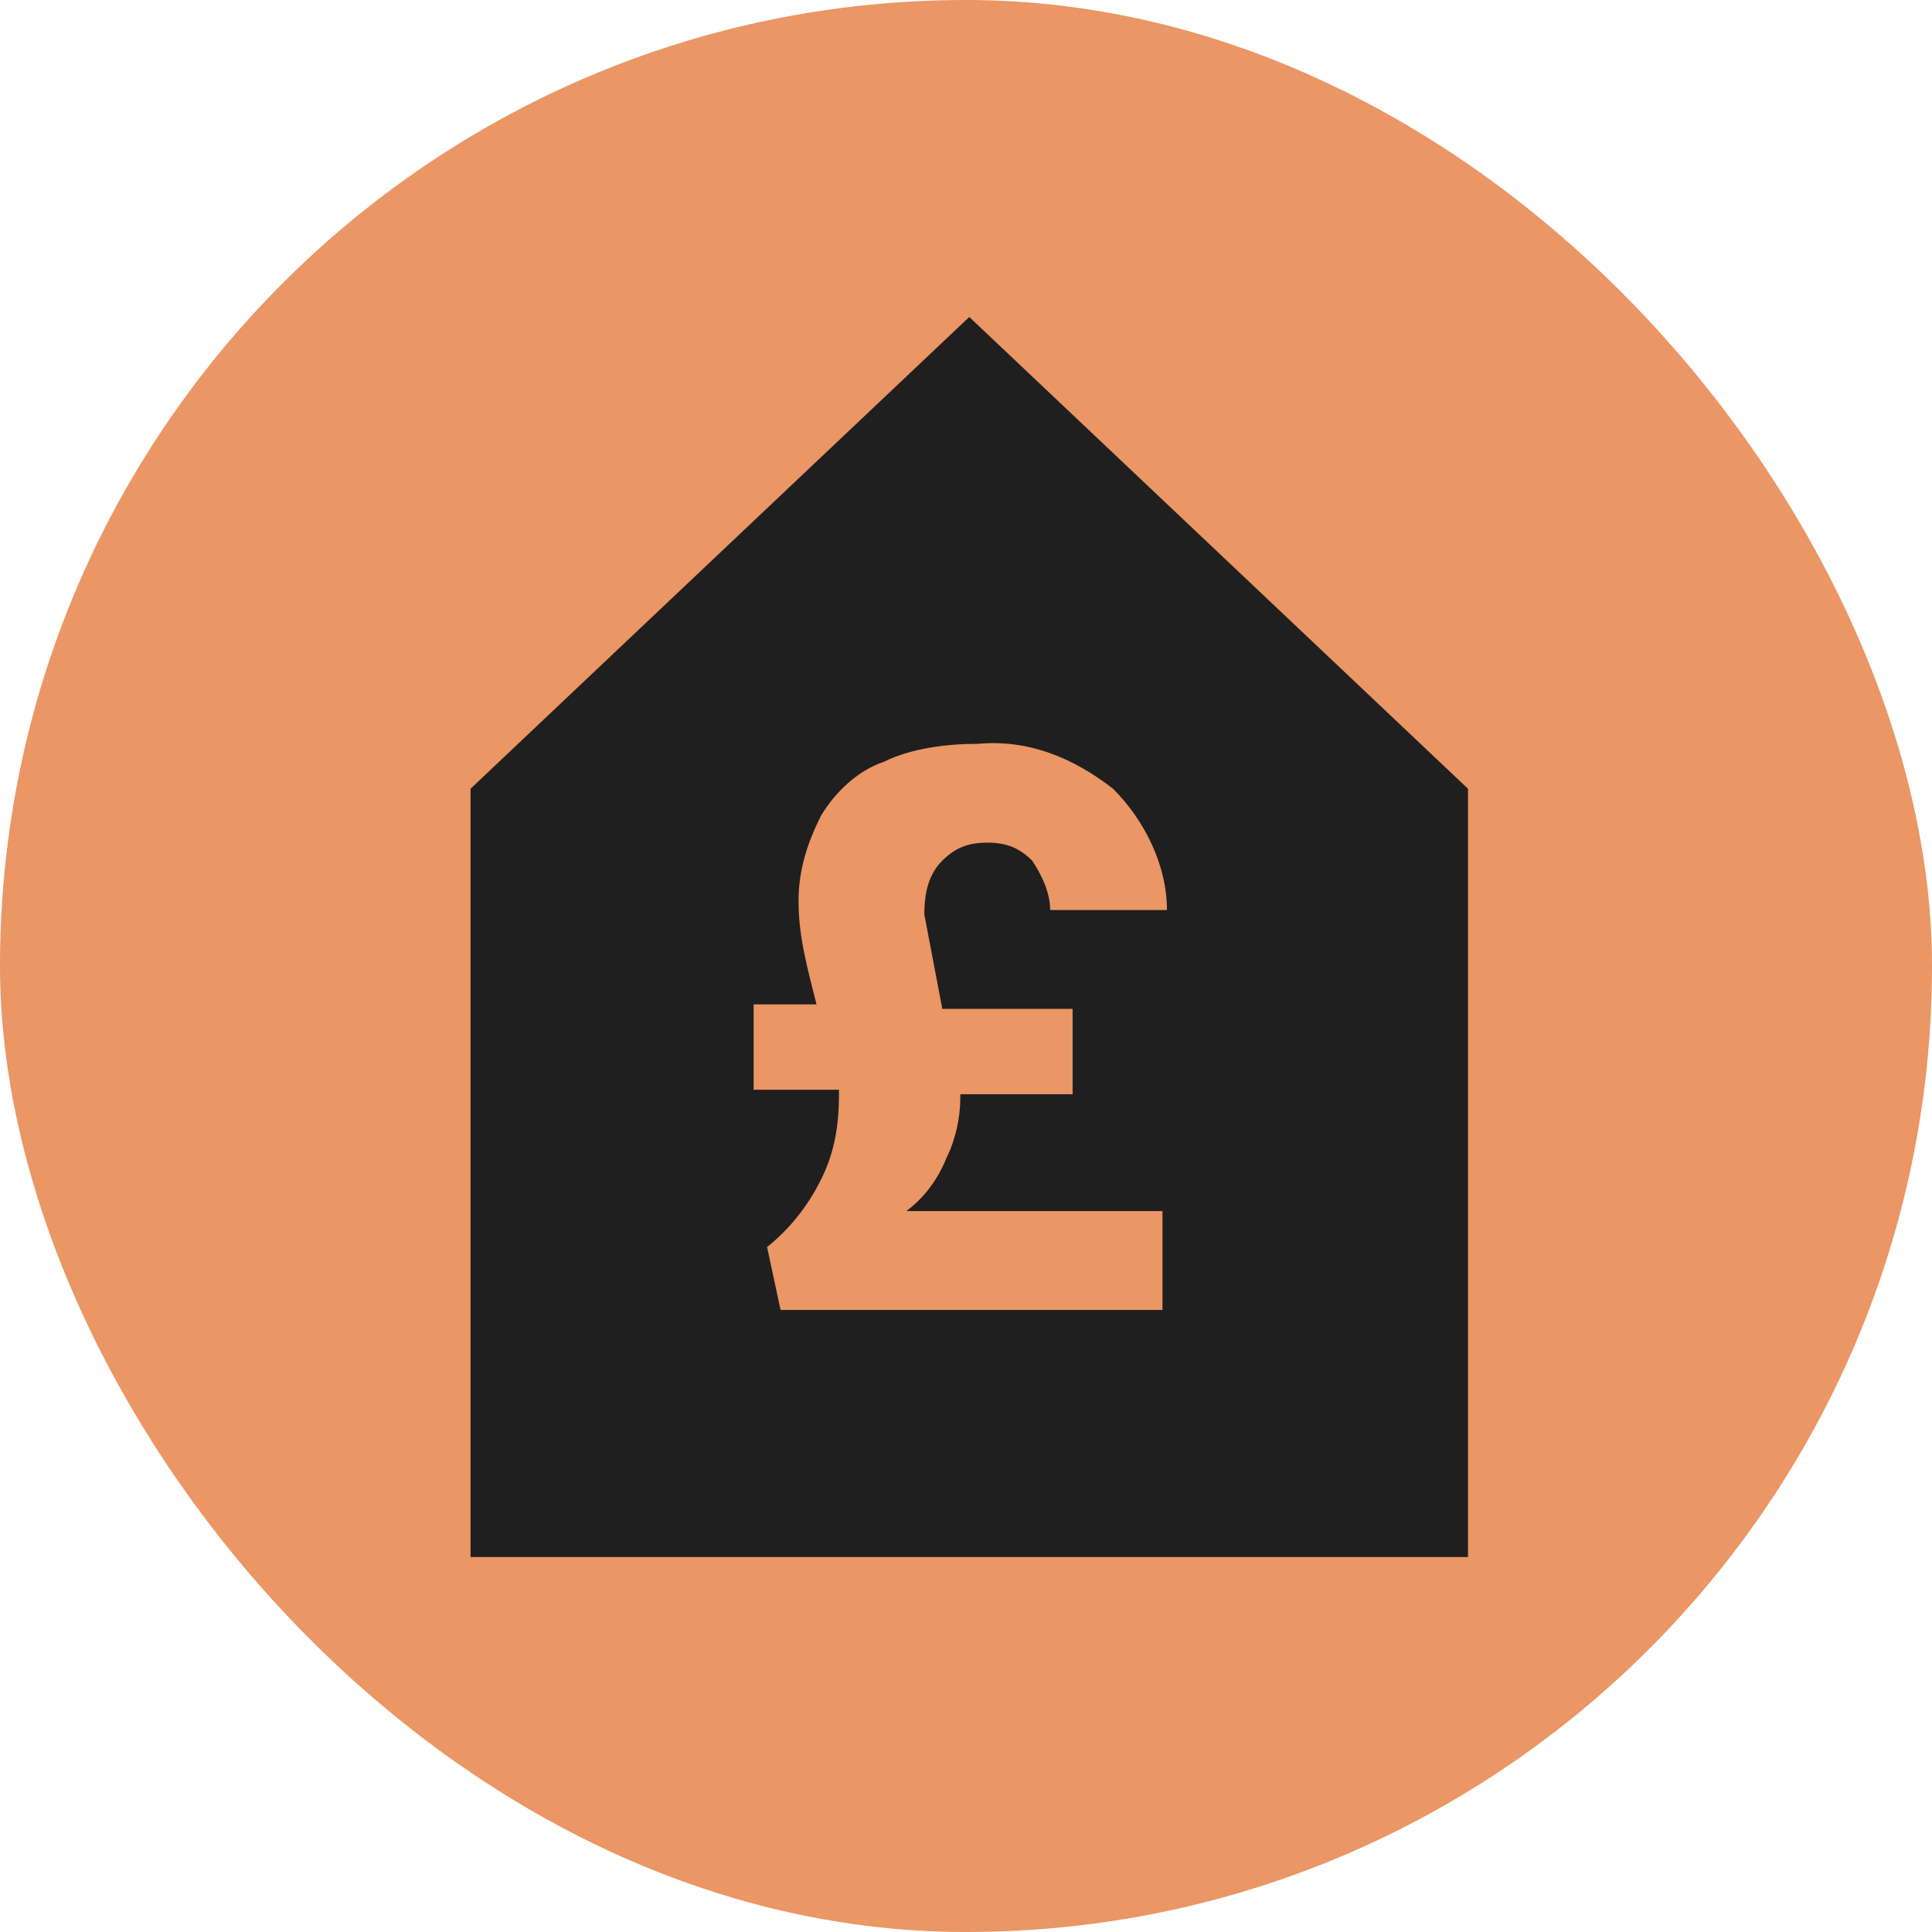
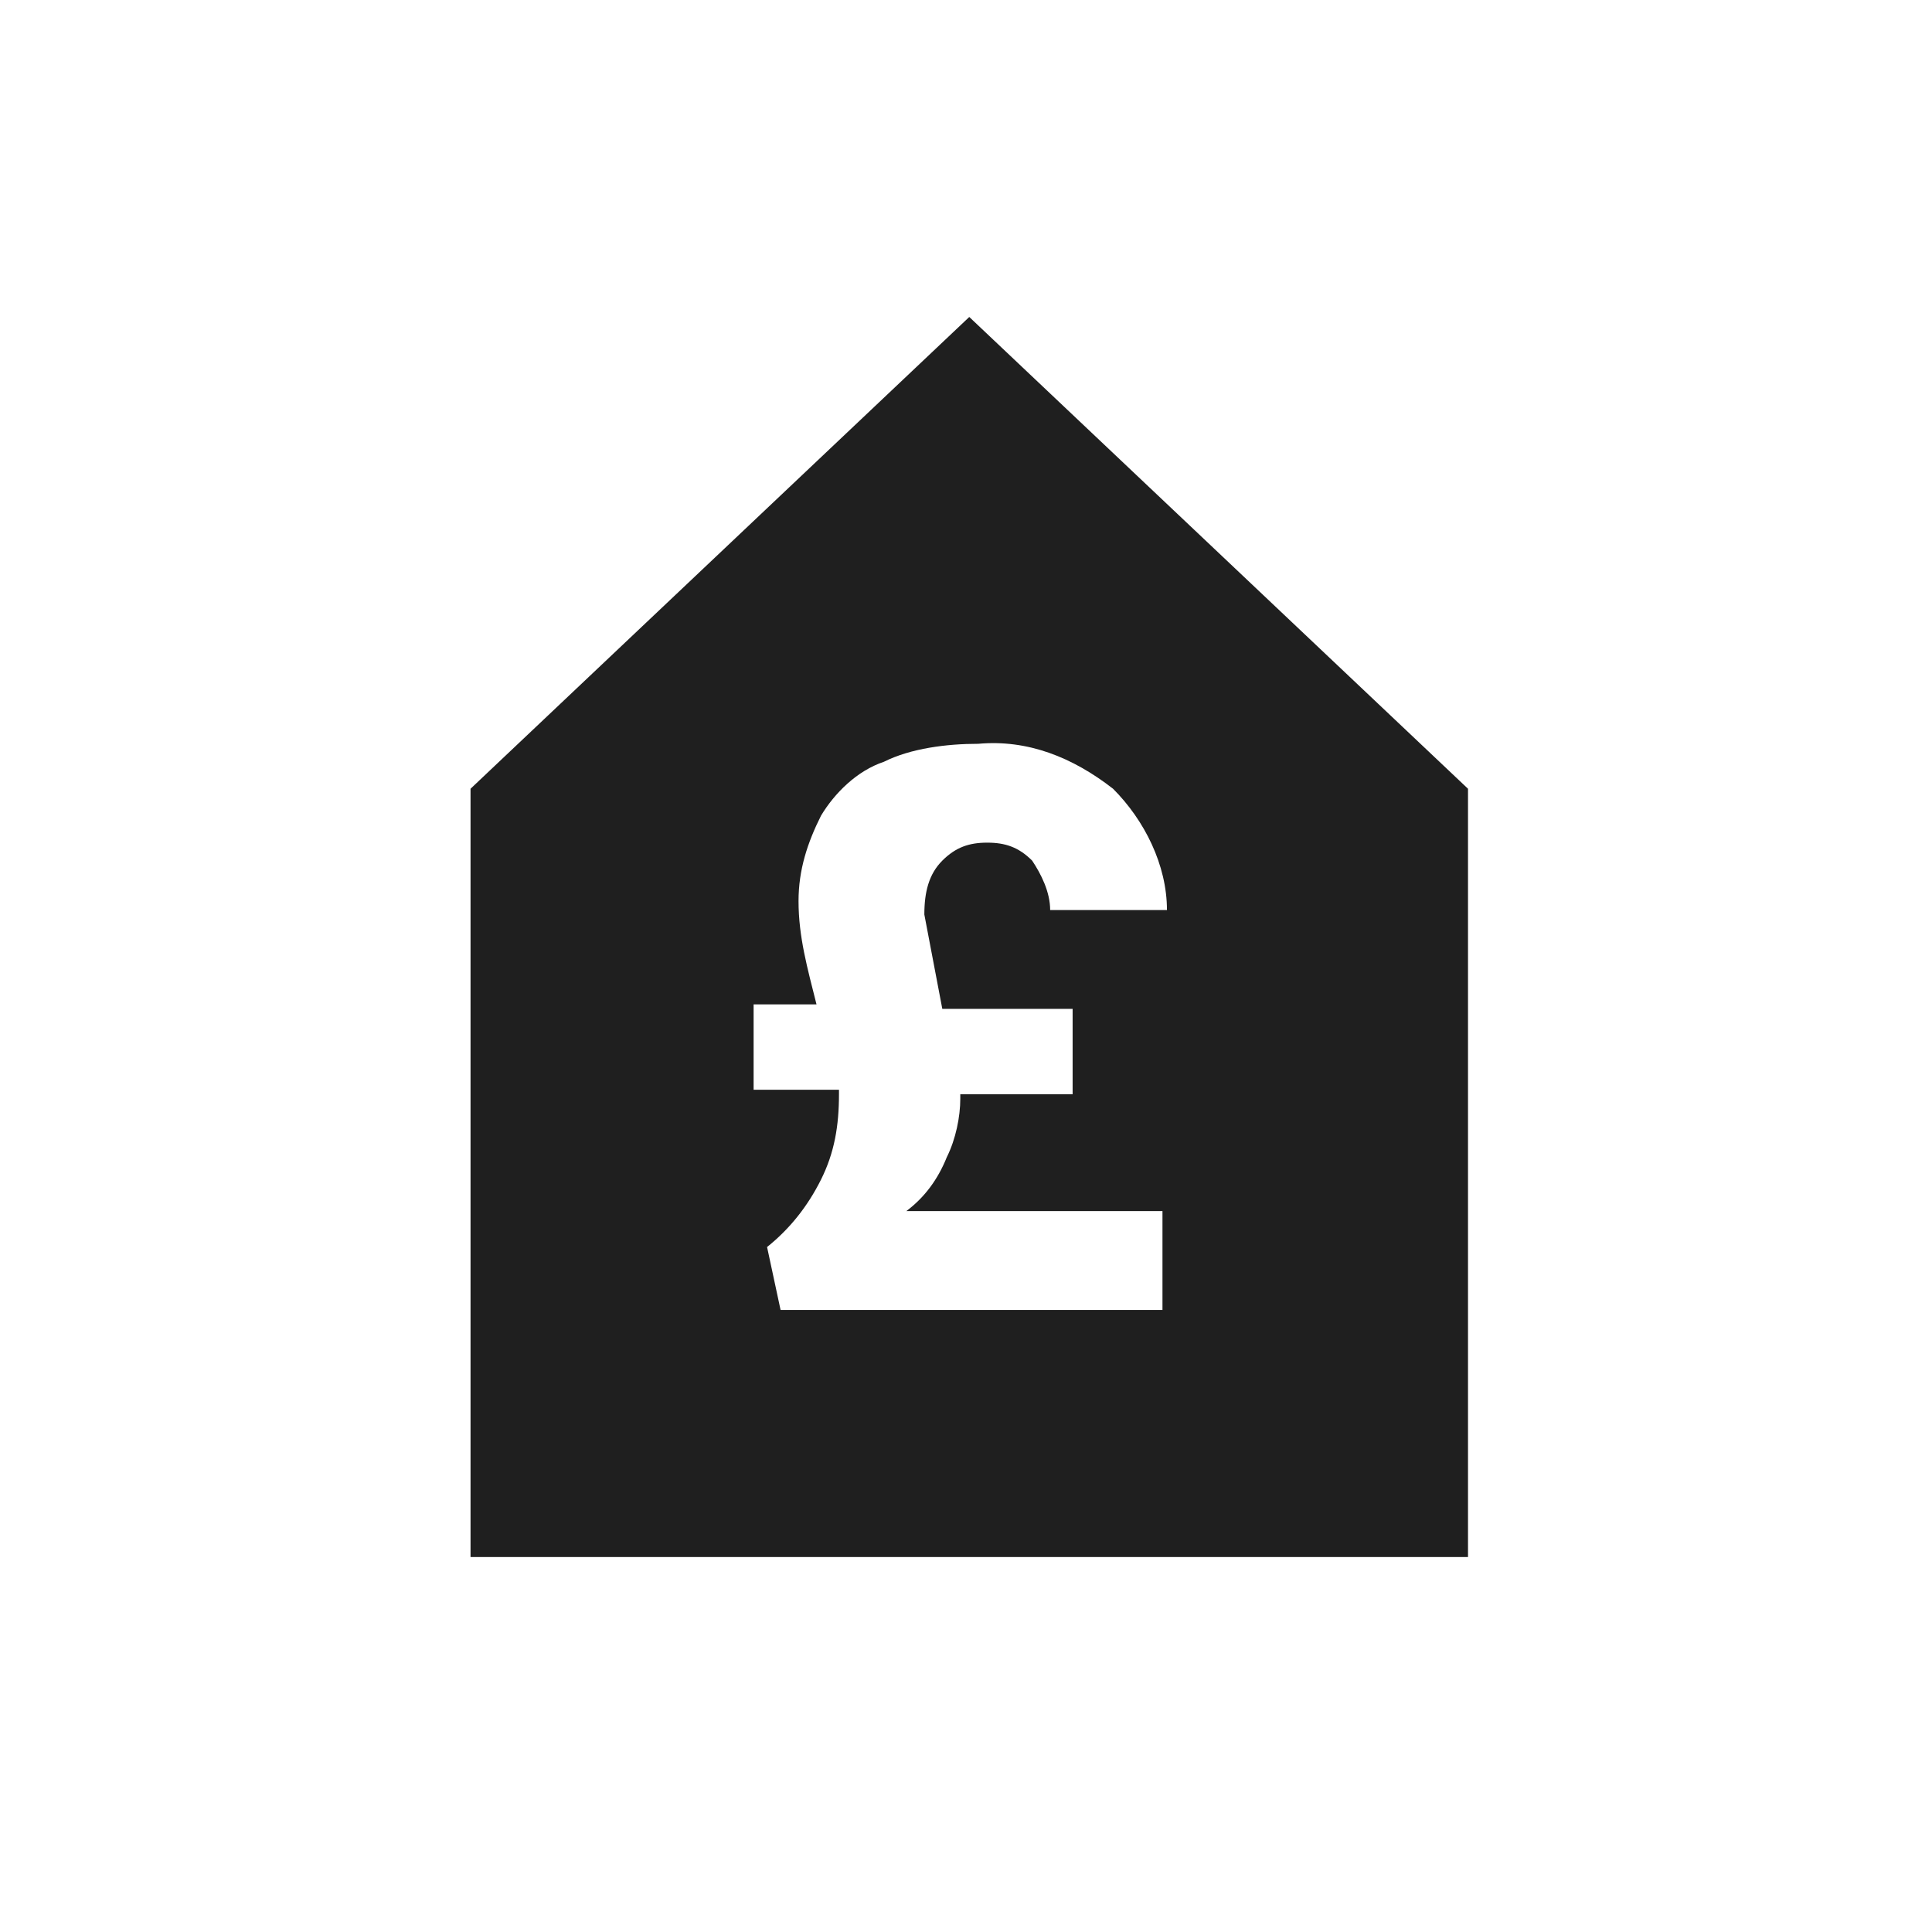
<svg xmlns="http://www.w3.org/2000/svg" width="91" height="91" viewBox="0 0 91 91" fill="none">
-   <rect width="91" height="91" rx="45.5" fill="#EA9665" />
  <g clip-path="url(#clip0_2488_230363)">
    <path d="M69.145 37.151L45.654 14.93L22.163 37.151V73.339H69.145V37.151ZM44.384 47.52H50.522V51.541H45.231V51.753C45.231 52.599 45.019 53.657 44.596 54.504C44.172 55.562 43.538 56.408 42.691 57.043H54.754V61.7H36.766L36.13 58.737C37.189 57.89 38.036 56.832 38.67 55.562C39.305 54.292 39.517 53.023 39.517 51.541V51.33H35.496V47.309H38.459C38.035 45.616 37.612 44.134 37.612 42.441C37.612 40.96 38.036 39.69 38.67 38.421C39.305 37.362 40.363 36.304 41.633 35.881C42.903 35.246 44.596 35.034 46.077 35.034C48.405 34.823 50.522 35.669 52.426 37.151C53.908 38.632 54.965 40.748 54.965 42.864H49.464C49.464 42.018 49.04 41.172 48.616 40.537C47.981 39.902 47.347 39.69 46.5 39.69C45.654 39.69 45.019 39.902 44.384 40.537C43.749 41.172 43.538 42.018 43.538 43.076L44.384 47.52Z" fill="#1F1F1F" />
  </g>
  <defs>
    <clipPath id="clip0_2488_230363">
      <rect width="46.982" height="58.41" fill="white" transform="translate(22.163 14.93)" />
    </clipPath>
  </defs>
</svg>